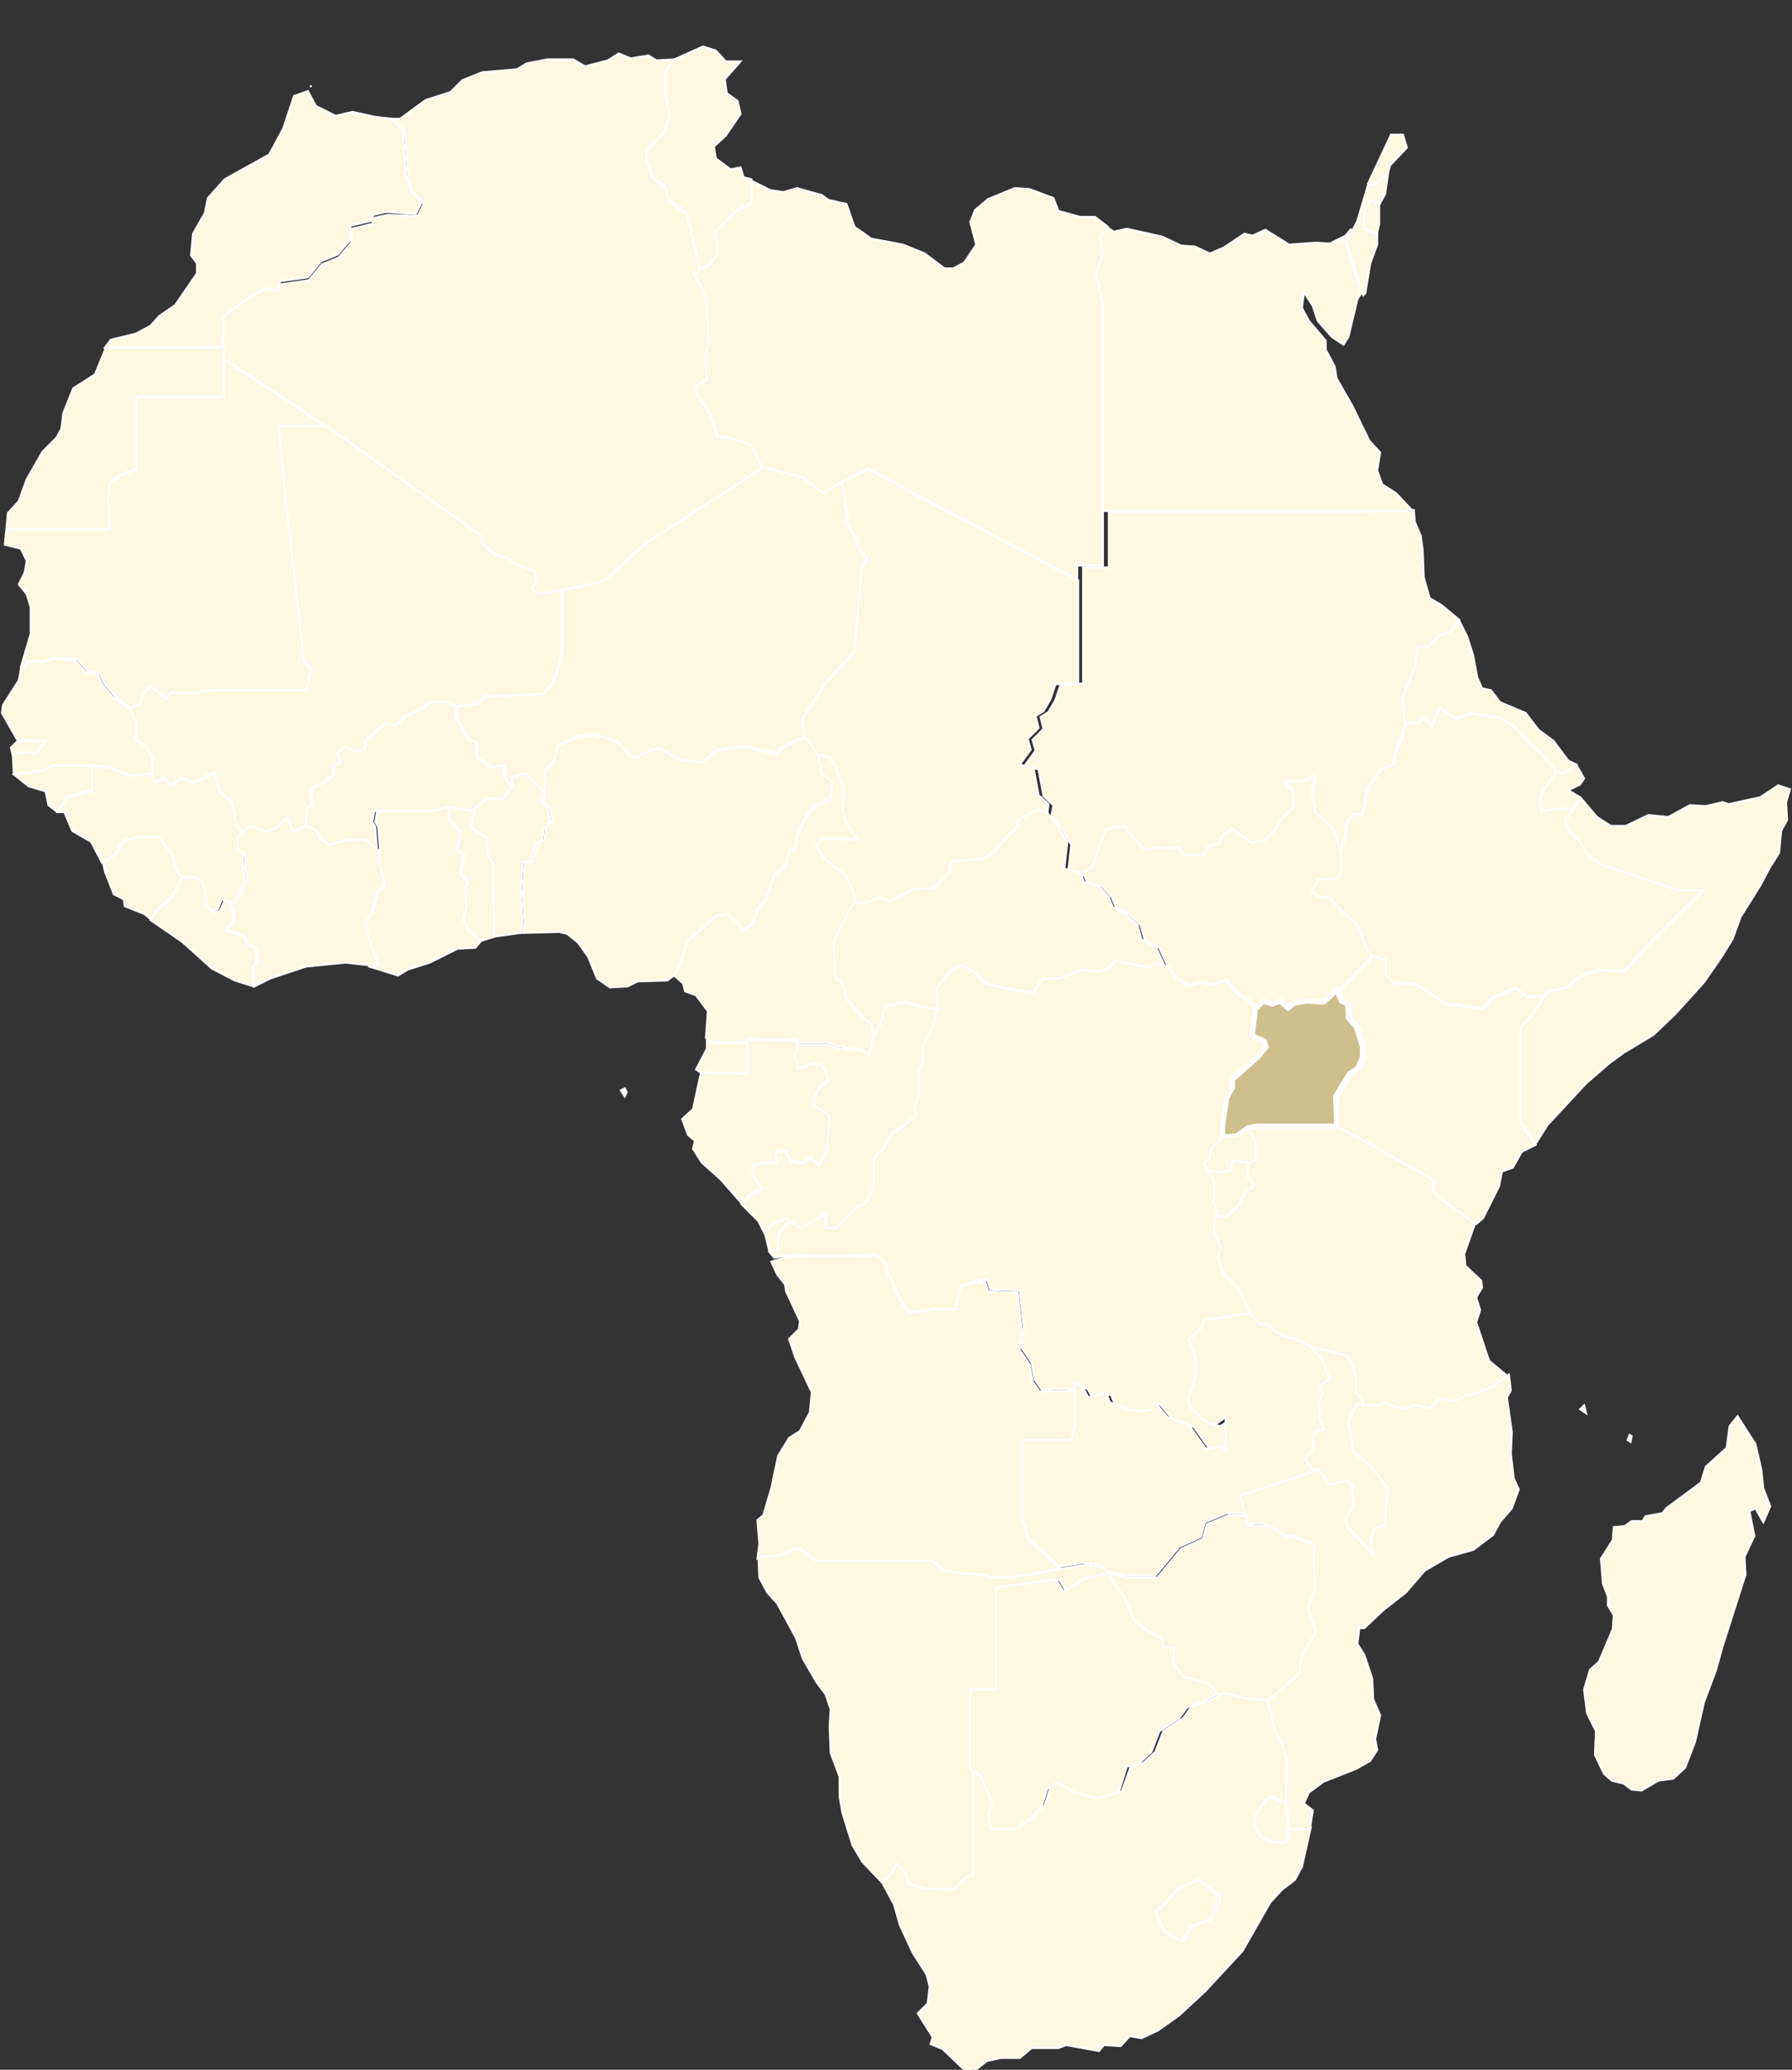
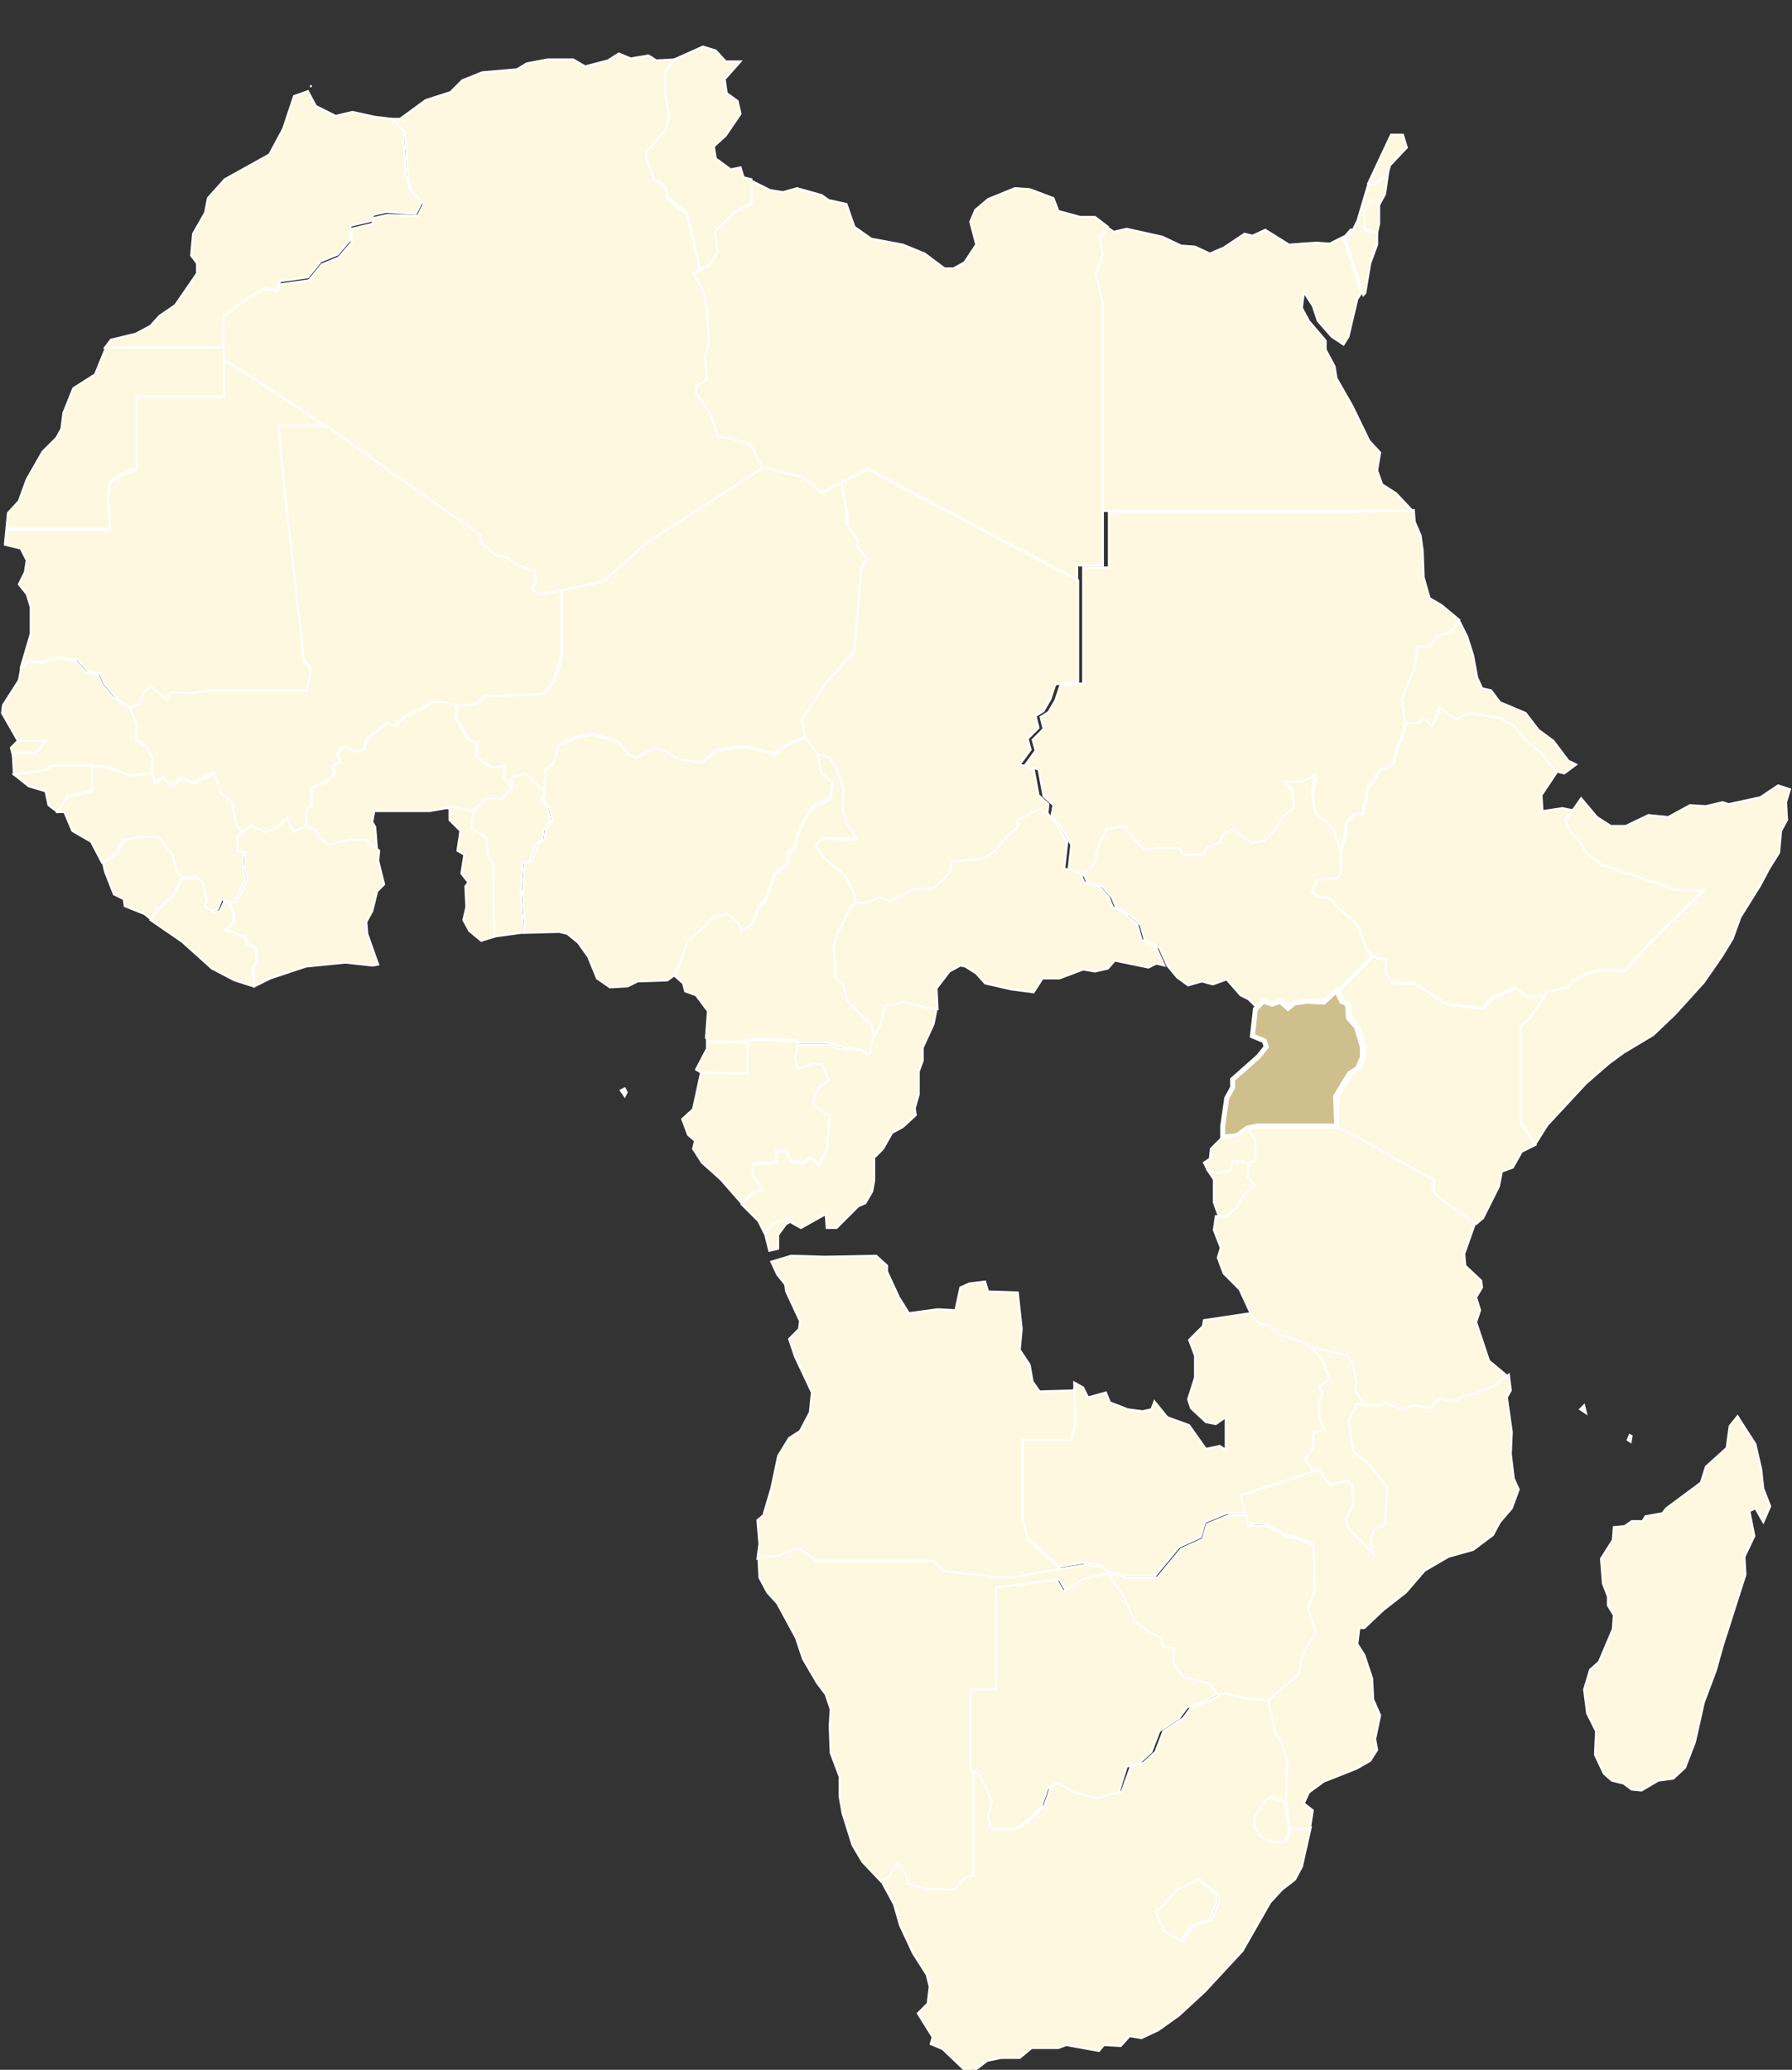
<svg xmlns="http://www.w3.org/2000/svg" version="1.1" id="Calque_1" x="0px" y="0px" viewBox="0 0 181 209" style="enable-background:new 0 0 181 209;" xml:space="preserve">
  <rect x="0" y="0" width="181" height="209" fill="#333333" stroke="none" />
  <style type="text/css"> .st0{fill: #fff8e117; stroke: #FFFFFFD4; stroke-width: 0.2;} .st1{fill:#CFBF8C;stroke:#FFFFFF;stroke-width:0.5;} </style>
  <g>
    <g>
      <g shape-rendering="auto">
        <path class="st0" d="M68.1,6l-0.9,1.3l0,2.2l0.4,2.2l-0.4,1.5l-1.9,2.1l0,0.8L66,18l1.2,1l0.3,1.2l1.9,1.5l1.3,5.7l-0.6,0.3 l1,1.7l0.4,1.8l0.2,3.5L71.2,36l0.3,2.3l-1,0.6l-0.1,0.8l1.5,2.2l0.7,2.2l1.1,0.1l2.2,0.7l1.2,2.3l-6.8,4.4l-5,3.2l-4.3,3.9 l-4.2,0.9L54.5,60l-0.8-0.5l0.4-0.7L54,57.8L51.9,57l-0.5-0.5l-1.4-0.4l-1.4-1.2l-0.1-0.8l-6.4-4.5l-5.2-3.7l-4.1-2.9L29,40.4 l-6.5-4.2v-1.1l0.1-3.2l2.6-1.9l1.6-0.8l1.2,0.2l0.4-0.7l2.8-0.4l1.3-1.6l1.7-0.7l1.3-1.5l0-1.4l2.1-0.5l0.2-0.6l1.3-0.3l3.1,0.1 l0.6-1.2l-1.2-1.3l-0.4-1.4l-0.3-4.6L39.6,12l0.8,0l2.6-1.9l2.5-0.8l1.2-1.2l2-0.8l3.5-0.3l1-0.6l2.1-0.4l2.6,0l1.2,0.7l2.3-0.6 l1.1-0.7l1.2,0.5l1.8-0.3l0.8,0.5L68.1,6z" />
      </g>
    </g>
  </g>
  <g id="id-1428">
    <g>
      <g shape-rendering="auto">
-         <path class="st0" d="M117.8,97.6l1,1.2l1.1,0.8l1.4-0.4l1.1,0.3l1.4-0.5l1.4,1.6l0.8,0.4l0.9,0.9l-0.3,2.7l1.2,0.5l0.2,0.6 l-0.8,1l-2.6,2.3l0,0.8l-0.6,1.1l-0.4,2.8l0,1.1l-1.2,1.2l-0.1,1l-0.6,0.4l0.4,0.8l0.6,0.9l0,2.3l0.5,1.4l-0.2,1.4l0.7,1.8 l-0.3,1l0.6,1.6l1.6,1.6l1.2,2.6l-4.7,0.7l-0.1,0.6l-1.4,1.4l0.6,1.6l0,2.2l-0.7,2.2l0.3,0.9l1.5,1.4l1,0.2l1-0.7v3.3l-0.6-0.4 l-1.4,0.3l-1.7-2.4l-2.2-0.8l-1.3-1.6l-0.3,0.8l-0.9,0.2l-1.5-0.2l-1.8-0.7l-0.4-1l-1.8,0.5l-0.5-1l-0.9-0.5l-0.4,0.4l-3.4,0.1 l-0.7-1l-0.3-1.7l-1-1.5l0.2-2.1l-0.4-3.7l-3-0.1l-0.3-1l-1.6,0.2L97,130l-0.5,2.2l-1.8-0.1l-2.9,0.4l-1-1.6l-1.2-2.6l0-0.6 l-1.1-1l-5.1,0.1l-3.5-0.1l-1.7,0.3l-0.5-0.6l0.8-0.2l0-1.4l0.8-1.1l0.6-0.3l0.9,0.5l2.5-1.4l0.1,1.4l1,0l2.2-2.2l0.7-0.3 l0.7-1.2l0.2-1.1l0-2.3l0.9-0.9l0.9-1.6l1.1-0.6l1.3-1.2l-0.1-0.7l0.4-1.4l0-2.3l0.4-1.1l0-1.3l1.1-2.4l0.3-1.5l-0.1-2.1l1.3-1.7 l1.1-0.6l0.8,0.1l1.1,0.7l0.9,1l2.6,0.6l2.3,0.3l0.9-1.4l1.7,0l2.4-0.9l1.2,0.2l1.3-0.3l0.7-0.8l3.4,0.7l0.8-0.4L117.8,97.6z" />
-       </g>
+         </g>
    </g>
  </g>
  <g id="id-978">
    <g>
      <g shape-rendering="auto">
        <path class="st0" d="M56.7,59.6l0,6l-0.1,1.1l-0.8,2.3l-1,1.1l-5.8,0.2L48,71.1l-2,0.2l-1.2-0.4l-1.4,0l-0.8,0.6l-1.9,0.9 l-0.9,0.9L39,73l-2,1.6l-0.3,1.1l-0.7,0.2l-1.3-0.5l-0.7,0.7l0.3,0.9l-0.7,0.3l0.1,0.9l-1,0.8l-1.3,0.6l0,1.7L31,81.7l-0.1,1.7 L29.6,84L29,82.6l-1.1,1L26.8,84l-1.5-0.6l-0.9,0.7l-0.6-0.7l-0.5-2.5L22.2,80l-0.6-2l-2.1,1l-1.2-0.5l-1.1,0.8l-0.7-0.8l-1,0.5 l-0.2-1l0-1.5l-0.6-1.2l-1.1-0.7l0.1-1.6l-0.7-1.6l1.1-0.5l0.3-1.2l0.7-0.6l1.6,1.3l0.5-0.7l2,0.1l2-0.3h4.8l4.9,0l0.4-2.2 l-0.7-0.8L30,61.2l-0.8-7L28.8,50l-0.7-7.1l4.7,0l4.1,2.9l5.2,3.7l6.4,4.5l0.1,0.8l1.4,1.2l1.4,0.4l0.5,0.5l2.1,0.8l0.1,1.1 l-0.4,0.7l0.8,0.5L56.7,59.6z" />
      </g>
    </g>
  </g>
  <g>
    <g>
      <g shape-rendering="auto">
        <path class="st0" d="M142.8,51.5l0.1,1.2l0.6,1.4l0.2,1.5l0.1,2.7l0.6,2.1l1.2,0.7l1.8,1.5l-0.9,1.2l-1.2,0.4l-1,1.1l-1.1,0 l-0.3,2.1l-1.3,3.2l0.3,2.4l-0.4,1.7l-0.5,1l-0.3,1.5l-1.3,0.5l-1.3,1.9l-0.5,2.6l-0.9,0l-0.8,0.9l0,1.1l-0.6,1.8l-0.5-2 l-1.9-1.7l-0.3-2l0.3-1.7l-1.2,0.6l-1.8,0l0.7,0.8l0.2,1.8l-1.2,1.1l-0.7,1.2l-1.1,1.1l-1.3,0.2l-1.9-1.4l-1,0.6l-0.3,0.8 l-1.2,0.4l-0.4,0.8l-2.1,0l-0.4-0.7l-2.1,0l-1.4,0.2l-1.7-1.8l-0.2-0.6l-1.9,0.3l-0.7,1.4l-0.7,2.4l-1,0.6l-1.6-0.4l0.3-2.7 l-1-1.7l-1-1.2l0.2-1.1l-1-0.9l-0.5-2.7l-1.4-0.4l1.1-1.5l-0.3-1.1l1.1-1.1l-0.3-1.2l0.8-0.5l0.7-1.2l0.5-1.5l2.3-0.2l0-4.1 l0-6.2v-1.4l2.6,0l0-5.6l6,0l8.1,0l6,0l4.3,0L142.8,51.5z" />
      </g>
    </g>
  </g>
  <g>
    <g>
      <g shape-rendering="auto">
        <path class="st0" d="M111.9,22.9l-0.8,1l0.3,1.7l-0.7,2l0.7,2.9v4v6v4.6v6.4l0,5.6l-2.6,0v1.4l-6.3-3.3l-5.1-2.7l-5.1-2.7 l-4.7-2.5L85,48.7l-2,1.1l-2-1.6l-4-1l-1.2-2.3l-2.2-0.7l-1.1-0.1l-0.7-2.2l-1.5-2.2l0.1-0.8l1-0.6L71.2,36l0.4-1.4l-0.2-3.5 L71,29.3l-1-1.7l0.6-0.3l1-0.5l0.8-1.2l-0.3-2.1l1.9-1.9l1.8-1l0-2.4l2,1l1.3,0.2l1.4-0.4l2.5,0.7l0.7,0.5l1.8,0.4l0.8,2.3 l1.7,1.2l3.2,0.6l2.2,0.9l2,1.5l0.9,0l1.1-0.6l1.2-1.8l-0.6-2.3l0.5-1.2l1.3-1.1l2.7-1.1l1.5,0.1l2.4,0.9l0.5,1.3l2.2,0.6l1.5,0 L111.9,22.9z" />
      </g>
    </g>
  </g>
  <g>
    <g>
      <g shape-rendering="auto">
        <path class="st0" d="M128.1,171.7l0.7,3.1l0.7,1.2l0.5,1.6l-0.1,4.4l-1.4-0.6l-0.5,0.3l-1.1,1.7l0,1l0.7,1l1.1,0.5l1.3,0l0.4-1.4 l2,0l-0.9,4l-0.7,1.3l-1.3,1l-1.2,1.3l-2.8,4.9l-3.8,4.1l-2.6,2.4l-2.1,1.5l-1.7,0.8l-1.2-0.2l-0.9,1l-1.7-0.1l-0.5,0.6l-3.3-0.6 l-0.8,0.3l-2.7,0l-1.2,1l-1.9,0l-1.4,0.3l-1.3,1l-1-0.1l-2.2-2.1l-1.2-0.5l0.2-0.7l-1.5-2.4l1-1l0.2-1.7l-0.3-1.2l-1.4-2.2 l-1.3-2.8l-0.6-2.1l-1.3-2.4l0.8-0.5l0.8-1.3l0.9,1l0.2,1l1.7,0.5l3,0.1l1.1-1.2l0.8-0.2v-5.7v-5.1l1,0.7l1.2,2.6l-0.4,1.6 l0.3,1.2l2.4,0l1.2-0.8l1.5-1.5l0.6-1.8l1-0.6l1.7,1l2.3,0.6l2.2-0.6l0.9-2.5l1.3-0.4l1.2-1.1l0.8-2.1l2-1.3l0.8-1.1l1.7-0.6 l1.4-0.8l0.8-0.1l2.1,0.5L128.1,171.7z M118.9,190.8l-1.4,1.8l-0.6,0.4l0.9,2l1.7,1l1-1.5l1.9-0.7l0.8-2l-0.2-0.5l-1.8-1.5 L118.9,190.8z" />
      </g>
    </g>
  </g>
  <g>
    <g>
      <g shape-rendering="auto">
        <path class="st0" d="M85,48.7l0.5,3.1l0,1.1l1.1,1.6l-0.1,0.6l1,1.2L87,57.4l-0.7,8.3L83.4,69L81,72.7l0.4,1.8l-0.7,0.1l-1.8,0.9 l-0.5,0.6l-2.8-0.7l-1.2,0l-2,0.3L70.9,77l-2.3-0.3l-1.7-1l-0.8-0.1l-1.9,0.9l-0.7-0.3l-1.1-1.3L60,74.1l-1.8,0.3l-1.8,0.8 l-0.5,1.8l-0.8,0.7L55,80l-1.9-1.8l-1.4,0.4l0.1,0.9l-0.8-1l0-1.2l-1.3,0.2l-1.5-1.1l0-1.4l-0.9-0.4l-1.2-2.2l0.1-1.1l2-0.2 l0.9-0.8l5.8-0.2l1-1.1l0.8-2.3l0.1-1.1l0-6l4.2-0.9l4.3-3.9l5-3.2l6.8-4.4l4,1l2,1.6L85,48.7z" />
      </g>
    </g>
  </g>
  <g>
    <g>
      <g shape-rendering="auto">
        <path class="st0" d="M132.3,184.7l-2,0l-0.4-2.6l0.1-4.4l-0.5-1.6l-0.7-1.2l-0.7-3.1l2.9-3l0.3-1.8l1.4-2.4l-0.8-2.4l0.7-1.8 l-0.1-4.6l-1.9-0.7l-0.8-0.1l-1.9-1.1l-2.1-0.1l-0.1-1l-0.4-1.8l4-1.3l3.9-1.3l1.1,1.5l1.8-0.4l0.5,0.5l0.1,1.9l-0.8,1.6l0.4,0.9 l2.4,2.5l-0.3-1.5l0.5-1.1l1-0.3l0.2-3.8l-1.6-2.1l-1.8-1.5l-0.5-3.1l0.8-1.7l0.8,0l1.8,0l0.4-0.3l1.9,0.7l1.2-0.4l1.5,0.3l1-1 l1.5,0.3l0.8-0.5l1.4-0.3l1.8-0.8l1.3-1l0.2,1.6l-0.4,0.7l0.5,3.5l-0.1,2.2l0.3,2.5l0.5,1.1l-0.7,1.9l-1.2,1.4l-0.7,1.3l-2,1.5 l-2.5,0.7l-2.4,1.4l-1.9,2.2l-2.3,1.8l-1.9,1.8l-0.5,0l-0.2,1.6l0.7,1.1l0.8,2.4l0.1,2.1l0.7,1.6l-0.5,2.4l0.2,1.1l-0.7,1.1 l-1.4,0.8l-3.3,1.3l-1.5,1.1l-0.5,1.1l0.9,0.7L132.3,184.7z" />
      </g>
    </g>
  </g>
  <g>
    <g>
      <g shape-rendering="auto">
        <path class="st0" d="M157.3,77.9l-1.6,2.4l0.1,1.6l2-0.3l1,0.2l-0.7,1l0.5,1.1l0.9,0.9l0.8,1.3l1.4,1.1l7.8,2.6h2.6l-5.4,5.3 l-2.6,2.9l-2.4-0.1l-1.3,0.3L159,99l-0.6,0.7l-2,0.4l-0.4,0.4l-1.8,0.1l-1.2-0.9l-2.4,1.1l-0.9,1l-3.7-0.5l-3.1-2l-2.2-0.1 l-0.8-0.9l0-1.4l-1.3-0.4l-0.5-0.5l-1-2.6l-1.7-1.5l-1.1-1.2l-1.2-0.2l-0.6-0.5l0.6-1.2l1.9-0.1l0.4-0.4l0-2.3l0.6-1.8l0-1.1 l0.8-0.9l0.9,0l0.5-2.6l1.3-1.9l1.3-0.5l0.3-1.5l0.5-1l0.4-1.7l1.3,0l0.6-0.5l0.8,0.8l0.8-1.9l1.6,1.2l1.5-0.6l3,0.5l1.4,0.8 l1.6,1.8l1.1,0.9L157.3,77.9z" />
      </g>
    </g>
  </g>
  <g>
    <g>
      <g shape-rendering="auto">
        <path class="st0" d="M105.8,82.1l-1-0.2l-2.1,1.1l0.1,0.6l-1.2,1.1l-1.3,1.5l-1.1,0.7L96,87.2l-0.1,1l-1.7,1.7l-2.1,0.1l-2.3,1.2 l-1.1-0.4l-1.4,0.6l-1-0.1l-0.1-0.9l-0.9-1.9l-2.1-1.7l-0.9-1.3l0.7-0.8l3.4,0.1l-1.1-1.8l-0.3-1.3l0.1-2l-0.8-2.2l-0.6-0.9 l-1.2-0.3l-1.2-1.7L81,72.7l2.4-3.7l2.9-3.2l0.7-8.3l0.6-1.1l-1-1.2l0.1-0.6l-1.1-1.6l0-1.1L85,48.7l2.7-1.3l4.7,2.5l5.1,2.7 l5.1,2.7l6.3,3.3l0,6.2l0,4.1l-2.3,0.2l-0.5,1.5l-0.7,1.2l-0.8,0.5l0.3,1.2l-1.1,1.1l0.3,1.1l-1.1,1.5l1.4,0.4l0.5,2.7l1,0.9 L105.8,82.1z" />
      </g>
    </g>
  </g>
  <g id="id-1613">
    <g>
      <g shape-rendering="auto">
        <path class="st0" d="M77.7,126.3l-0.5-2l1-1l1.3-0.5l0.5,0.5l-0.6,0.3l-0.8,1.1l0,1.4L77.7,126.3z M108.7,139.9l0.1,4.2l-0.4,1.6 h-4.9l0,8.1l0.5,1.8l3.2,2.9l-5.2,1l-2.1,0l-0.6-0.3l-2-0.1l-2.1-0.3l-1.1-1l-3.9,0l-7.9,0l-1.4-1.1l-0.8-0.1l-1.5,0.7l-2.1,0.1 l0.2-1.5l-0.2-2.4l0.6-0.5l0.8-2.7l0.7-3.3l1.1-1.8l1.1-0.7l1-1.9l0.2-2l-1.7-3.6l-0.6-1.8l1-1l0.1-0.8l-1.4-3l-0.1-0.7l-0.8-1 l-0.6-1.3l2-0.6l3.5,0.1l5.1-0.1l1.1,1l0,0.6l1.2,2.6l1,1.6l2.9-0.4l1.8,0.1L97,130l0.9-0.4l1.6-0.2l0.3,1l3,0.1l0.4,3.7 l-0.2,2.1l1,1.5l0.3,1.7l0.7,1l3.4-0.1L108.7,139.9z" />
      </g>
    </g>
  </g>
  <g>
    <g>
      <g shape-rendering="auto">
        <path class="st0" d="M107.2,158.4l2.4-0.4l1.7,0.2l0.9,0.7l-2.4,0.5l-2.1,1.3l-0.7-1.2l-6.1,0.8l0,7.4l0,2.9h-2.6l0,8v5.1v5.7 l-0.8,0.2l-1.1,1.2l-3-0.1l-1.7-0.5l-0.2-1l-0.9-1l-0.8,1.3l-0.8,0.5l-1.9-2l-1-1.7l-1-3.2l-0.3-1.7l0-2l-0.9-2.4l-0.1-2.7 l0.1-1.7l-0.5-1.5l-0.9-1.2l-1.4-2.4l-0.7-2.1l-1.9-3.5l-1-1.1l-0.8-1.5l-0.1-2.1l2.1-0.1l1.5-0.7l0.8,0.1l1.4,1.1l7.9,0l3.9,0 l1.1,1l2.1,0.3l2,0.1l0.6,0.3l2.1,0L107.2,158.4z" />
      </g>
    </g>
  </g>
  <g>
    <g>
      <g shape-rendering="auto">
        <path class="st0" d="M13.1,71.5l-1.5-1.2l-1.1-1.3l-0.4-1l-1.2-0.2l-1.1-1.2l-2.1-0.2l-1.3,0.4l-1.4-0.1l-0.7,0.9l-0.2,1l0-1.2 L3.1,64l0-2.7L2.7,60l-0.8-1l0.6-1.2l0.2-1.2l-0.6-1.2l-1.6-0.4l0.2-1.5l5.2,0l5.2,0l-0.2-3.3l0.2-1.4l1.1-0.8l1.6-0.6l0-7.3h3.8 h5l0-3.8l6.5,4.2l3.7,2.5l-4.7,0l0.7,7.1l0.5,4.2l0.8,7l0.6,5.5l0.7,0.8L31,69.7l-4.9,0h-4.8l-2,0.3l-2-0.1l-0.5,0.7l-1.6-1.3 l-0.7,0.6L14.2,71L13.1,71.5z" />
      </g>
    </g>
  </g>
  <g>
    <g>
      <g shape-rendering="auto">
        <path class="st0" d="M155.1,115.5l-1.5-2.2l0-5.9l0-3.8l1-1l1.4-2.1l0.4-0.4l2-0.4L159,99l1.4-0.7l1.3-0.3l2.4,0.1l2.6-2.9 l5.4-5.3h-2.6l-7.8-2.6l-1.4-1.1l-0.8-1.3l-0.9-0.9l-0.5-1.1l0.7-1l0.9-1.3l1.6,1.9l1.4,0.9l1.5,0l2.3-1.1l2,0.2l2.2-1.2l1.6,0.1 L174,81l0.6,0.2l3.2-0.7l1.8-1.2l1.2,0.4l-0.4,1.3l0.1,1.8l-0.6,1.1l-0.2,2.2l-1,1.6l-0.9,1.7l-2,3.2l-0.8,2.2l-1.1,1.8l-1.8,2.6 l-2.9,3.2l-2.2,2.1l-3,1.8l-1.5,1.1l-2.3,2l-3.9,4.2L155.1,115.5z" />
      </g>
    </g>
  </g>
  <g id="id-428">
    <g>
      <g shape-rendering="auto">
        <path class="st0" d="M135,113.7l2.3,1.2l3.9,2.2l3.6,2l-0.1,1.1l0.5,0.6l3.8,2.7l-1.1,3.1l0.1,1.2l1.6,1.5l0.1,0.7l-0.6,1 l0.4,1.3l-0.4,1.2l1.3,3.9l1.8,1.5l-1.3,1l-1.8,0.8l-1.4,0.3l-0.8,0.5l-1.5-0.3l-1,1l-1.5-0.3l-1.2,0.4l-1.9-0.7l-0.4,0.3l-1.8,0 l-0.9-1.3l0.1-1l-0.4-1.8l-0.5-0.8l-3.7-0.9l-1.3-0.7l-1.3-0.3l-1.6-1.2l-0.7,0l-0.9-1.1l-1.2-2.6l-1.6-1.6l-0.6-1.6l0.3-1 l-0.7-1.8l0.2-1.4l0.8,0l1.1-1l0.7-1.3l1-0.8l-0.7-0.9l0.1-1.4l0.7-0.2l0-2l-0.8-1.3l0.9-0.2h3.6H135z" />
      </g>
    </g>
  </g>
  <g>
    <g>
      <g shape-rendering="auto">
        <path class="st0" d="M135.7,23.9l0.1,0.4l1.7,5.3l-0.4,0.6l-0.9,3.8l-0.5,0.8l-1.2-0.8l-1.4-1.6l-0.5-1.5l-0.9-1.4l-0.2,1.6 l0.7,1.3l1.7,2l0,0.9l0.9,1.7l0.2,1.2l1.6,2.8l1.7,3.5l1.1,1.2l-0.3,1.8l0.5,1.4l1.4,0.9l1.7,1.8l-6.9,0l-4.3,0l-6,0l-8.1,0l-6,0 v-6.4v-4.6v-6v-4l-0.7-2.9l0.7-2l-0.3-1.7l0.8-1l0.6,0.4l1.3-0.3l3.6,0.8l1.9,0.9l1.4,0.1l1.5,0.7l1.4-0.6l2.1-1.4l0.8,0.2 l1.3-0.6l2.4,1.5l2.7-0.2l1.4,0.1L135.7,23.9z" />
      </g>
    </g>
  </g>
  <g id="id-888">
    <g>
      <g shape-rendering="auto">
        <path class="st0" d="M81.4,74.5l1.2,1.7l0.4,1.9l1.1,0.7l-0.2,1.7l-1.8,0.9l-0.9,1.4l-0.7,1.5l-0.2,1.3l-0.6,0.3l-0.3,1.4 l-1.1,0.8l-1,2.7l-0.7,0.8L76,93.3L74.9,94l-0.3-0.7l-1.1-1l-1.2,0.2l-2.9,2.6l-0.7,2.2l-0.6,1.2L67.4,99l-3,0.1l-1,0.5l-1.8,0.1 l-1.3-0.9l-0.9-2.2l-1-1.4l-1.1-0.9l-0.8-0.2l-3.7,0.1l0.2-0.9l-0.2-3.1l0.2-3.1l0.7-0.1l0.7-1.9l0.6-0.3l0.1-1l0.7-0.9l-0.3-1.3 l-0.6-0.8L55,80l0.1-2.2l0.8-0.7l0.5-1.8l1.8-0.8l1.8-0.3l2.4,0.7l1.1,1.3l0.7,0.3l1.9-0.9l0.8,0.1l1.7,1l2.3,0.3l1.5-1.2l2-0.3 l1.2,0l2.8,0.7l0.5-0.6l1.8-0.9L81.4,74.5z" />
      </g>
    </g>
  </g>
  <g id="id-508">
    <g>
      <g shape-rendering="auto">
        <path class="st0" d="M132.4,136l1.1,1.2l0.8,2l-1,0.8l0.3,0.7l-0.4,1l0.1,1.6l0.4,1l-1,0.4l-0.1,1.6l-0.8,1l0.8,1.1l0.6,0 l-3.9,1.3l-4,1.3l0.4,1.8l-1.8,0l-2.2,0.9l-0.4,1.5l-2.2,1l-2.4,2.9l-3.1,0l-1.6-0.4l-0.9-0.7l-1.7-0.2l-2.4,0.4l-3.2-2.9 l-0.5-1.8l0-8.1h4.9l0.4-1.6l-0.1-4.2l0.9,0.5l0.5,1l1.8-0.5l0.4,1l1.8,0.7l1.5,0.2l0.9-0.2l0.3-0.8l1.3,1.6l2.2,0.8l1.7,2.4 l1.4-0.3l0.6,0.4v-3.3l-1,0.7l-1-0.2l-1.5-1.4l-0.3-0.9l0.7-2.2l0-2.2l-0.6-1.6l1.4-1.4l0.1-0.6l4.7-0.7l0.9,1.1l0.7,0l1.6,1.2 l1.3,0.3L132.4,136z" />
      </g>
    </g>
  </g>
  <g>
    <g>
      <g shape-rendering="auto">
        <path class="st0" d="M105.8,82.1l1,1.2l1,1.7l-0.3,2.7l1.6,0.4l0.4,1l1.5,0.4l1,1.1l0.4,1l1.3,0.7l1.2,1.1l0.4,1.5l1.5,0.8 l0.8,1.8l-0.8-0.2l-0.8,0.4l-3.4-0.7l-0.7,0.8l-1.3,0.3l-1.2-0.2l-2.4,0.9l-1.7,0l-0.9,1.4l-2.3-0.3l-2.6-0.6l-0.9-1l-1.1-0.7 L97,97.5l-1.1,0.6l-1.3,1.7l0.1,2.1l-1.2-0.1l-1.9-0.5l-2,0.4l-0.5,1.9l-0.8,1.5l-0.3-1.7l-0.8-0.6l-1.7-1.9l-0.3-1.4l-0.8-0.8 l-0.2-3.2l0.3-1.1l1.3-2.6l0.6-0.7l1,0.1l1.4-0.6l1.1,0.4l2.3-1.2l2.1-0.1l1.7-1.7l0.1-1l3.2-0.3l1.1-0.7l1.3-1.5l1.2-1.1 l-0.1-0.6l2.1-1.1L105.8,82.1z" />
      </g>
    </g>
  </g>
  <g>
    <g>
      <g shape-rendering="auto">
        <path class="st0" d="M39.6,12l1.1,1.1l0.3,4.6l0.4,1.4l1.2,1.3l-0.6,1.2L39,21.4l-1.3,0.3l-0.2,0.6l-2.1,0.5l0,1.4l-1.3,1.5 l-1.7,0.7l-1.3,1.6l-2.8,0.4L28,29.3l-1.2-0.2L25.2,30l-2.6,1.9l-0.1,3.2l-11.9,0l0.6-0.8l2.5-0.6l1.5-0.8l0.9-1l1.6-1.1l2.2-3.2 l0-1l-0.6-0.8l0.2-2.2l1.2-2.1l0.3-1.5l1.7-1.9l4.5-2.5l1.4-2.6l1.1-3.3l1.4-0.5l0.8,1.5l2,1l1.7-0.4l2.3,0.5L39.6,12z" />
      </g>
    </g>
  </g>
  <g>
    <g>
      <g shape-rendering="auto">
        <path class="st0" d="M176.2,144.1l1.1,1.7l0.6,2.6l0.2,1.9l0.7,1.8l-0.7,1.6l-0.8-1.4l-0.6,0.3l0.5,2.5l-1,2.1l0.1,1.8l-2.3,7.2 l-0.7,2.5l-1.2,3.2l-0.9,4l-1,2.6l-1.2,1.1l-1.5,0.2l-1.7,1l-1-0.1l-0.8-0.6l-1.2-0.3l-0.8-0.7l-0.9-1.9l0.1-2.4l-0.9-1.8 l-0.3-2.4l0.6-2l0.9-0.8l1.4-3.3l0.1-1.4l-0.6-1l0-0.9l-0.5-1.3l-0.2-2.5l1.2-1.9l0.1-1.3l1.1-0.1l0.7-0.5l1.1,0l0.3-0.5l1.7-0.3 l0.4-0.5l3.5-2.6l0.5-1.6l2.1-1.9l0.3-2.2l0.8-1L176.2,144.1z" />
      </g>
    </g>
  </g>
  <g>
    <g>
      <g shape-rendering="auto">
        <path class="st0" d="M135.4,86l0,2.3l-0.4,0.4l-1.9,0.1l-0.6,1.2l0.6,0.5l1.2,0.2l1.1,1.2l1.7,1.5l1,2.6l0.5,0.5l-3.4,3.4 l-1.3,1.2l-1.7-0.1l-1.3,0.2l-0.6,0.5l-0.8-0.7l-0.8,0.3l-0.9-0.3l-0.8,0.8l-0.9-0.9l-0.8-0.4l-1.4-1.6l-1.4,0.5l-1.1-0.3 l-1.4,0.4l-1.1-0.8l-1-1.2l-0.8-1.8l-1.5-0.8l-0.4-1.5l-1.2-1.1l-1.3-0.7l-0.4-1l-1-1.1l-1.5-0.4l-0.4-1l1-0.6l0.7-2.4l0.7-1.4 l1.9-0.3l0.2,0.6l1.7,1.8l1.4-0.2l2.1,0l0.4,0.7l2.1,0l0.4-0.8l1.2-0.4l0.3-0.8l1-0.6l1.9,1.4l1.3-0.2l1.1-1.1l0.7-1.2l1.2-1.1 l-0.2-1.8l-0.7-0.8l1.8,0l1.2-0.6l-0.3,1.7l0.3,2l1.9,1.7L135.4,86z" />
      </g>
    </g>
  </g>
  <g>
    <g>
      <g shape-rendering="auto">
        <path class="st0" d="M86.4,91.1l-0.6,0.7l-1.3,2.6l-0.3,1.1l0.2,3.2l0.8,0.8l0.3,1.4l1.7,1.9l0.8,0.6l0.3,1.7l-0.3,1.6L87,106 l-2.2-0.3l-1.1-0.4l-3.1,0l-0.2-0.3l-4.9-0.1l-0.1,0.3l-3.6,0l-0.5-0.4l0.2-2.7l-1.2-1.6l-1.1-0.4L69,99.3l-0.9-0.8l0.6-1.2 l0.7-2.2l2.9-2.6l1.2-0.2l1.1,1l0.3,0.7l1.1-0.7l0.6-1.5l0.7-0.8l1-2.7l1.1-0.8l0.3-1.4l0.6-0.3l0.2-1.3l0.7-1.5l0.9-1.4l1.8-0.9 l0.2-1.7L83,78.1l-0.4-1.9l1.2,0.3l0.6,0.9l0.8,2.2l-0.1,2l0.3,1.3l1.1,1.8l-3.4-0.1l-0.7,0.8l0.9,1.3l2.1,1.7l0.9,1.9L86.4,91.1 z" />
      </g>
    </g>
  </g>
  <g>
    <g>
      <g shape-rendering="auto">
        <path class="st0" d="M112.2,158.8l-0.1,0.3l1.4,2l1.1,2.5l1.3,1l1.4,0.7l0.2,0.9l1.1,0.1l-0.1,1.5l1,1.4l2.6,0.7l0.9,1.1 l-1.4,0.8l-1.7,0.6l-0.8,1.1l-2,1.3l-0.8,2.1l-1.2,1.1l-1.3,0.4L113,181l-2.2,0.6l-2.3-0.6l-1.7-1l-1,0.6l-0.6,1.8l-1.5,1.5 l-1.2,0.8l-2.4,0l-0.3-1.2l0.4-1.6l-1.2-2.6l-1-0.7l0-8h2.6l0-2.9l0-7.4l6.1-0.8l0.7,1.2l2.1-1.3L112.2,158.8z" />
      </g>
    </g>
  </g>
  <g>
    <g>
      <g shape-rendering="auto">
        <path class="st0" d="M156,100.6l-1.4,2.1l-1,1l0,3.8l0,5.9l1.5,2.2l-1.4,0.7l-0.9,1.6l-1.1,0.4l-0.3,1.5l-1.6,3.2l-0.7,0.6 l-3.8-2.7l-0.5-0.6l0.1-1.1l-3.6-2l-3.9-2.2l-2.3-1.2l0.1-3.1l1.4-2.3l0.8-0.5l0.5-1.1l0-1.1l-0.6-2l-0.8-0.9l-0.1-1.4l-0.6-0.3 l-0.5-1.1l3.4-3.4l1.3,0.4l0,1.4l0.8,0.9l2.2,0.1l3.1,2l3.7,0.5l0.9-1l2.4-1.1l1.2,0.9L156,100.6z" />
      </g>
    </g>
  </g>
  <g>
    <g>
      <g shape-rendering="auto">
        <path class="st0" d="M94.6,101.9l-0.3,1.5l-1.1,2.4l0,1.3l-0.4,1.1l0,2.3l-0.4,1.4l0.1,0.7l-1.3,1.2l-1.1,0.6l-0.9,1.6l-0.9,0.9 l0,2.3l-0.2,1.1l-0.7,1.2l-0.7,0.3l-2.2,2.2l-1,0l-0.1-1.4l-2.5,1.4l-0.9-0.5l-0.5-0.5l-1.3,0.5l-1,1l-0.6-1.2l-1.7-1.7l1-1 l1.1-0.5l-1-1.3l0.1-1.2l2.3-0.2l0-1.1l1,0l0.5,1l1.2,0.2l0.8-0.6l0.8,0.8l0.8-1.5l0.3-3.4l-1.6-1.1l0.1-1l0.5-0.9l0.9-0.7 l-0.7-1.5l-0.9-0.1l-1.5,0.5l-0.3-1.1l0.3-1.4l3.1,0l1.1,0.4L87,106l0.8,0.6l0.3-1.6l0.8-1.5l0.5-1.9l2-0.4l1.9,0.5L94.6,101.9z" />
      </g>
    </g>
  </g>
  <g>
    <g>
      <g shape-rendering="auto">
        <path class="st0" d="M22.6,35.1v1.1l0,3.8h-5h-3.8l0,7.3l-1.6,0.6l-1.1,0.8l-0.2,1.4l0.2,3.3l-5.2,0l-5.2,0l-0.2,1.5l0.3-3.1 l1.1-1.2l0.8-2.2l1.6-2.8l1.4-1.4l0.5-0.9l0.2-1.6l1-2.5l2.2-1.4l1.1-2.7L22.6,35.1z" />
      </g>
    </g>
  </g>
  <g>
    <g>
      <g shape-rendering="auto">
        <path class="st0" d="M128.1,171.7l-2.2-0.2l-2.1-0.5l-0.8,0.1l-0.9-1.1l-2.6-0.7l-1-1.4l0.1-1.5l-1.1-0.1l-0.2-0.9l-1.4-0.7 l-1.3-1l-1.1-2.5l-1.4-2l0.1-0.3l1.6,0.4l3.1,0l2.4-2.9l2.2-1l0.4-1.5l2.2-0.9l1.8,0l0.1,1l2.1,0.1l1.9,1.1l0.8,0.1l1.9,0.7 l0.1,4.6l-0.7,1.8l0.8,2.4l-1.4,2.4l-0.3,1.8L128.1,171.7z" />
      </g>
    </g>
  </g>
  <g id="id-1543">
    <g>
      <g shape-rendering="auto">
        <path class="st0" d="M46.1,71.3l-0.1,1.1l1.2,2.2l0.9,0.4l0,1.4l1.5,1.1l1.3-0.2l0,1.2l0.8,1l-1.1,1.3l-1.5-0.1l-1.4,1.2 l-2.6-0.3l-1.7,0.3l-5.6,0l-0.2,1.1l0.3,0.5l0.2,2.5L37,84.8l-1.7,0l-2,0.5l-0.9-0.6L32,83.9l-1.1-0.5l0.1-1.7l0.5-0.4l0-1.7 l1.3-0.6l1-0.8l-0.1-0.9l0.7-0.3l-0.3-0.9l0.7-0.7l1.3,0.5l0.7-0.2l0.3-1.1l2-1.6l0.9,0.3l0.9-0.9l1.9-0.9l0.8-0.6l1.4,0 L46.1,71.3z" />
      </g>
    </g>
  </g>
  <g>
    <g>
      <g shape-rendering="auto">
        <path class="st0" d="M15.4,78.1l0.2,1l1-0.5l0.7,0.8l1.1-0.8l1.2,0.5l2.1-1l0.6,2l1.1,0.8l0.5,2.5l0.6,0.7L24,84.5l0,1.4l0.6,0.2 l-0.1,1.7l0.3,0.9l-1.1,2.4l-0.7,0l-0.6-0.3L22,91.8L21.4,92l-0.9-0.6l0.2-0.5L20.4,89l-0.7-0.5l-1.4,0.1L17.8,88l-0.5-1.7 l-1.4-1.8l-1.9,0l-1.6,0.4l-0.7,1.3l-1.4,0.9l-1.1-2.1l-1.9-1.1L6.5,82l-0.7,0l1-1.5l2.5-0.6l0-2.5l1.7,0.1l2.1,0.8L15.4,78.1z" />
      </g>
    </g>
  </g>
  <g>
    <g>
      <g shape-rendering="auto">
        <path class="st0" d="M30.9,83.4l1.1,0.5l0.3,0.8l0.9,0.6l2-0.5l1.7,0l1.4,1.1l-0.1,1l0.6,2.4l-0.7,0.7L37.6,92L37,93.1l0.1,1.2 l1.1,3.1l-0.6,0.1l-2.7-0.3l-4,0.4l-3.6,1.2l-1.6,0.8l-0.1-1.9l0.4-0.6l-0.1-1.4l-0.9-0.4l-0.2-0.7l-1.9-0.7l0.7-0.8l0.1-0.7 l-0.5-1.3l0.7,0l1.1-2.4l-0.3-0.9l0.1-1.7L24,85.9l0-1.4l0.4-0.4l0.9-0.7l1.5,0.6l1.1-0.4l1.1-1l0.6,1.4L30.9,83.4z" />
      </g>
    </g>
  </g>
  <g>
    <g>
      <g shape-rendering="auto">
        <path class="st0" d="M147.4,62.7l0.8,1.6l0.6,1.9l0.4,2.2l0.5,1.1l0.9,0.2l0.9,1.2l2.6,1.1l1.3,1.7l1.5,1.1l1.5,2l0.8,0.4 l-1.2,0.9l-0.8-0.2l-1.6-1.9l-1.1-0.9l-1.6-1.8l-1.4-0.8l-3-0.5l-1.5,0.6l-1.6-1.2l-0.8,1.9l-0.8-0.8l-0.6,0.5l-1.3,0l-0.3-2.4 l1.3-3.2l0.3-2.1l1.1,0l1-1.1l1.2-0.4L147.4,62.7z" />
      </g>
    </g>
  </g>
  <g>
    <g>
      <g shape-rendering="auto">
        <path class="st0" d="M80.6,105.4l-0.3,1.4l0.3,1.1l1.5-0.5l0.9,0.1l0.7,1.5l-0.9,0.7l-0.5,0.9l-0.1,1l1.6,1.1l-0.3,3.4l-0.8,1.5 l-0.8-0.8l-0.8,0.6l-1.2-0.2l-0.5-1l-1,0l0,1.1l-2.3,0.2l-0.1,1.2l1,1.3l-1.1,0.5l-1,1l-2.1-2.4l-1.9-1.7l-0.9-1.4l0.2-0.8 l-0.7-0.6l-0.6-1.6L70,112l0.8-3.7l4.6,0.1l0-3.1l0.1-0.3l4.9,0.1L80.6,105.4z" />
      </g>
    </g>
  </g>
  <g>
    <g>
      <g shape-rendering="auto">
        <path class="st1" d="M135,113.7h-4.5h-3.6l-0.9,0.2l-1.1,0.8l-1.4,0.1l0-1.1l0.4-2.8l0.6-1.1l0-0.8l2.6-2.3l0.8-1l-0.2-0.6 l-1.2-0.5l0.3-2.7l0.8-0.8l0.9,0.3l0.8-0.3l0.8,0.7l0.6-0.5l1.3-0.2l1.7,0.1l1.3-1.2l0.5,1.1l0.6,0.3l0.1,1.4l0.8,0.9l0.6,2 l0,1.1l-0.5,1.1l-0.8,0.5l-1.4,2.3L135,113.7z" />
      </g>
    </g>
  </g>
  <g>
    <g>
      <g shape-rendering="auto">
        <path class="st0" d="M75.9,18.1l0,2.4l-1.8,1l-1.9,1.9l0.3,2.1l-0.8,1.2l-1,0.5l-1.3-5.7l-1.9-1.5l-0.3-1.2L66,18l-0.7-1.9l0-0.8 l1.9-2.1l0.4-1.5l-0.4-2.2l0-2.2L68.1,6l2.9-1.3l1.3,0.4l1,1.1l1.5,0l-1.6,1.8l0.2,1.4l1.1,0.8l0.3,1.3l-1.5,2.2l-1.2,1.1 l0.2,1.2l1.5,1.1l1-0.2l0.3,1L75.9,18.1z" />
      </g>
    </g>
  </g>
  <g>
    <g>
      <g shape-rendering="auto">
-         <path class="st0" d="M45.3,81.5l0,1.3l1.1,1.1l-0.3,2l0.7,0.4l-0.3,1.9l0.7,0.9L47,89.5l0.1,2.1l-0.3,1.3l0.6,1.1l1.2,1L48,95.7 l-1.8,0.1l-2.8,1.4l-2.2,0.7l-1,0.6l-2.9-0.9l0.1-0.1l0.2,0l0.6-0.1l-1.1-3.1L37,93.1l0.7-1.1l0.5-1.9l0.7-0.7l-0.6-2.4l0.1-1 l-0.2-2.5l-0.3-0.5l0.2-1.1l5.6,0L45.3,81.5z" />
-       </g>
+         </g>
    </g>
  </g>
  <g>
    <g>
      <g shape-rendering="auto">
        <path class="st0" d="M13.1,71.5l0.7,1.6l-0.1,1.6l1.1,0.7l0.6,1.2l0,1.5l-2.4,0.2L11,77.4l-1.7-0.1l-3.9,0l-1,0.5l-3,0.4 l-0.1-1.9L1.6,76l2.1,0l0.9-1.2l-2.8,0L0.2,72l0.1-0.8l1.6-2.5l0.2-1l0.7-0.9l1.4,0.1l1.3-0.4l2.1,0.2l1.1,1.2l1.2,0.2l0.4,1 l1.1,1.3L13.1,71.5z" />
      </g>
    </g>
  </g>
  <g>
    <g>
      <g shape-rendering="auto">
        <path class="st0" d="M137.8,141.8l-0.8,0l-0.8,1.7l0.5,3.1l1.8,1.5l1.6,2.1l-0.2,3.8l-1,0.3l-0.5,1.1l0.3,1.5l-2.4-2.5l-0.4-0.9 l0.8-1.6l-0.1-1.9l-0.5-0.5l-1.8,0.4l-1.1-1.5l-0.6,0l-0.8-1.1l0.8-1l0.1-1.6l1-0.4l-0.4-1l-0.1-1.6l0.4-1l-0.3-0.7l1-0.8l-0.8-2 l-1.1-1.2l3.7,0.9l0.5,0.8l0.4,1.8l-0.1,1L137.8,141.8z" />
      </g>
    </g>
  </g>
  <g id="id-1548">
    <g>
      <g shape-rendering="auto">
        <path class="st0" d="M55,80l-0.3,0.8l0.6,0.8l0.3,1.3l-0.7,0.9l-0.1,1l-0.6,0.3L53.5,87l-0.7,0.1l-0.2,3.1l0.2,3.1l-0.2,0.9 l-2.9,0.4l-0.1-7.5l-0.5-0.6L49,84.5l-1.5-1l0.3-1.7l1.4-1.2l1.5,0.1l1.1-1.3l-0.1-0.9l1.4-0.4L55,80z" />
      </g>
    </g>
  </g>
  <g>
    <g>
      <g shape-rendering="auto">
        <path class="st0" d="M23.1,91.1l0.5,1.3l-0.1,0.7l-0.7,0.8l1.9,0.7l0.2,0.7l0.9,0.4l0.1,1.4l-0.4,0.6l0.1,1.9l-1.9-0.6l-2.3-1.2 l-3-2.7l-3.2-2.2l0.6-0.9l1.6-1.4l1-1.9l1.4-0.1l0.7,0.5l0.4,1.9l-0.2,0.5l0.9,0.6l0.6-0.1l0.5-1.1L23.1,91.1z" />
      </g>
    </g>
  </g>
  <g>
    <g>
      <g shape-rendering="auto">
        <path class="st0" d="M18.4,88.6l-1,1.9l-1.6,1.4l-0.6,0.9l-0.6-0.5l-2-0.8l-0.1-0.7l-1-0.5L10.6,88l-0.2-0.9l1.4-0.9l0.7-1.3 l1.6-0.4l1.9,0l1.4,1.8l0.5,1.7L18.4,88.6z" />
      </g>
    </g>
  </g>
  <g>
    <g>
      <g shape-rendering="auto">
        <path class="st0" d="M47.9,81.9l-0.3,1.7l1.5,1l0.2,1.9l0.5,0.6l0.1,7.5L48.6,95l-1.2-1l-0.6-1.1l0.3-1.3L47,89.5l0.3-0.4 l-0.7-0.9l0.3-1.9l-0.7-0.4l0.3-2l-1.1-1.1l0-1.3L47.9,81.9z" />
      </g>
    </g>
  </g>
  <g>
    <g>
      <g shape-rendering="auto">
        <path class="st0" d="M139.9,19.6l-0.6,1.1l-0.9-0.4l-0.6,1.2l0,1.7l1.3,0.4l0,1.1l-0.7,1.9l-0.5,3l-0.2,0.2l-1.7-5.3l0.6-1.2 l0.5-1l1.1-3.7l0.8,0l1.2-1.1L139.9,19.6z" />
      </g>
    </g>
  </g>
  <g>
    <g>
      <g shape-rendering="auto">
        <path class="st0" d="M5.8,82l-0.9-0.7l-0.3-1.4l-1.7-0.5l-1.5-1.2l3-0.4l1-0.5l3.9,0l0,2.5l-2.5,0.6L5.8,82z" />
      </g>
    </g>
  </g>
  <g>
    <g>
      <g shape-rendering="auto">
        <path class="st0" d="M118.9,190.8l2.1-1l1.8,1.5l0.2,0.5l-0.8,2l-1.9,0.7l-1,1.5l-1.7-1l-0.9-2l0.6-0.4L118.9,190.8z" />
      </g>
    </g>
  </g>
  <g>
    <g>
      <g shape-rendering="auto">
        <path class="st0" d="M126.1,117.4l-0.1,1.4l0.7,0.9l-1,0.8l-0.7,1.3l-1.1,1l-0.8,0l-0.5-1.4l0-2.3l-0.6-0.9l1,0.2l1.3-0.2l0.2-1 L126.1,117.4z" />
      </g>
    </g>
  </g>
  <g id="id-773">
    <g>
      <g shape-rendering="auto">
        <path class="st0" d="M126,113.9l0.8,1.3l0,2l-0.7,0.2l-1.6-0.2l-0.2,1l-1.3,0.2l-1-0.2l-0.4-0.8l0.6-0.4l0.1-1l1.2-1.2l1.4-0.1 L126,113.9z" />
      </g>
    </g>
  </g>
  <g>
    <g>
      <g shape-rendering="auto">
-         <path class="st0" d="M159.6,80.5l-0.9,1.3l-1-0.2l-2,0.3l-0.1-1.6l1.6-2.4l0.8,0.2l1.2-0.9l0.8,1.4l-0.4,0.6l-1.2,0.6L159.6,80.5 z" />
-       </g>
+         </g>
    </g>
  </g>
  <g>
    <g>
      <g shape-rendering="auto">
        <path class="st0" d="M70.8,108.3l-0.5-0.3l1.1-2.1l0-1l0.5,0.4l3.6,0l0,3.1L70.8,108.3z" />
      </g>
    </g>
  </g>
  <g>
    <g>
      <g shape-rendering="auto">
        <path class="st0" d="M140.2,17.4l-1.2,1.1l-0.8,0l2.3-4.9l1.2,0l0.4,1.3l-1.7,1.8L140.2,17.4z" />
      </g>
    </g>
  </g>
  <g>
    <g>
      <g shape-rendering="auto">
        <path class="st0" d="M129.8,182l0.4,2.6l-0.4,1.4l-1.3,0l-1.1-0.5l-0.7-1l0-1l1.1-1.7l0.5-0.3L129.8,182z" />
      </g>
    </g>
  </g>
  <g>
    <g>
      <g shape-rendering="auto">
        <path class="st0" d="M135.9,24.3l-0.1-0.4l0.7-0.8L135.9,24.3z M139.1,23.5l-1.3-0.4l0-1.7l0.6-1.2l0.9,0.4l0,2L139.1,23.5z" />
      </g>
    </g>
  </g>
  <g>
    <g>
      <g shape-rendering="auto">
        <path class="st0" d="M1.3,76.3l-0.2-0.8l0.7-0.7l2.8,0L3.7,76l-2.1,0L1.3,76.3z" />
      </g>
    </g>
  </g>
  <g>
    <g>
      <g shape-rendering="auto">
        <path class="st0" d="M160.2,142.7l-0.6-0.4l0.4-0.4L160.2,142.7z" />
      </g>
    </g>
  </g>
  <g>
    <g>
      <g shape-rendering="auto">
        <path class="st0" d="M63.1,110.7l-0.4-0.6l0.4-0.2l0.2,0.4L63.1,110.7z" />
      </g>
    </g>
  </g>
  <g>
    <g>
      <g shape-rendering="auto">
        <path class="st0" d="M164.7,145.6l-0.3-0.2l0.2-0.5l0.2,0.1L164.7,145.6z" />
      </g>
    </g>
  </g>
  <g>
    <g>
      <g shape-rendering="auto">
        <path class="st0" d="M31.4,8.6l0,0.2l0,0L31.4,8.6L31.4,8.6z" />
      </g>
    </g>
  </g>
  <g>
    <g>
      <g shape-rendering="auto">
        <path class="st0" d="M158.3,156.8L158.3,156.8L158.3,156.8L158.3,156.8L158.3,156.8z" />
      </g>
    </g>
  </g>
  <g>
    <g>
      <g shape-rendering="auto">
        <path class="st0" d="M170.3,141.8L170.3,141.8L170.3,141.8L170.3,141.8L170.3,141.8z" />
      </g>
    </g>
  </g>
</svg>